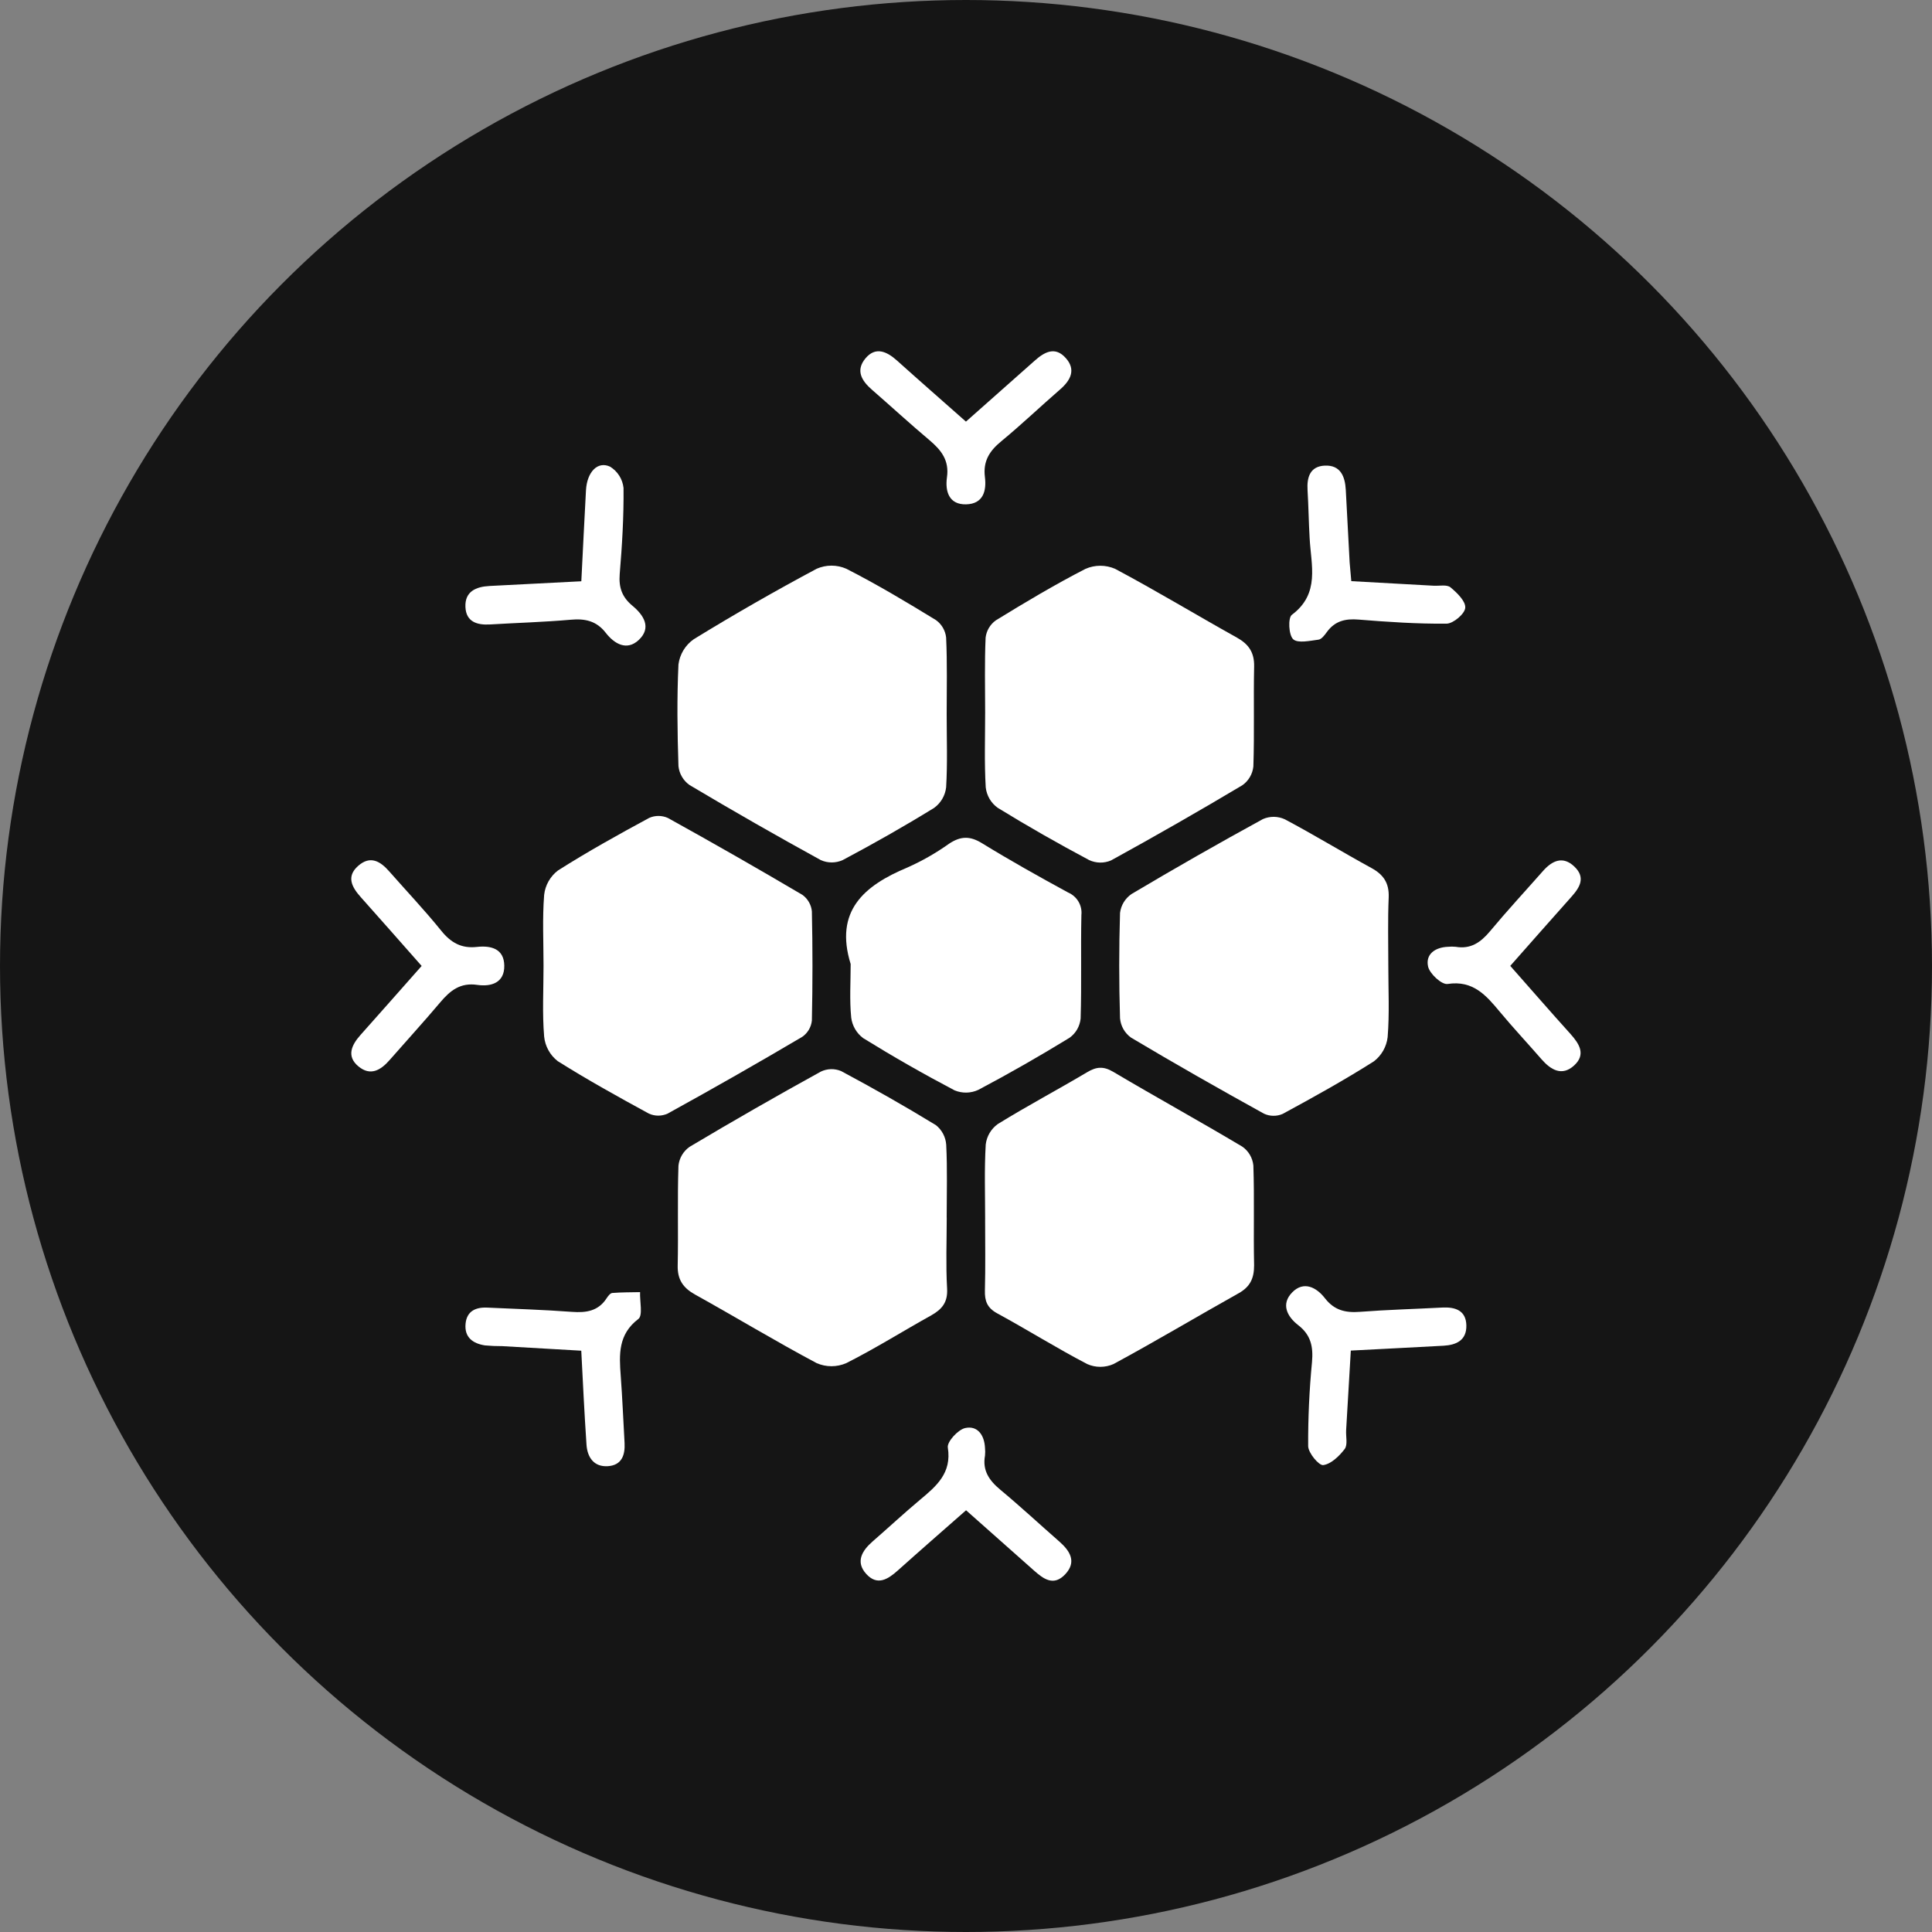
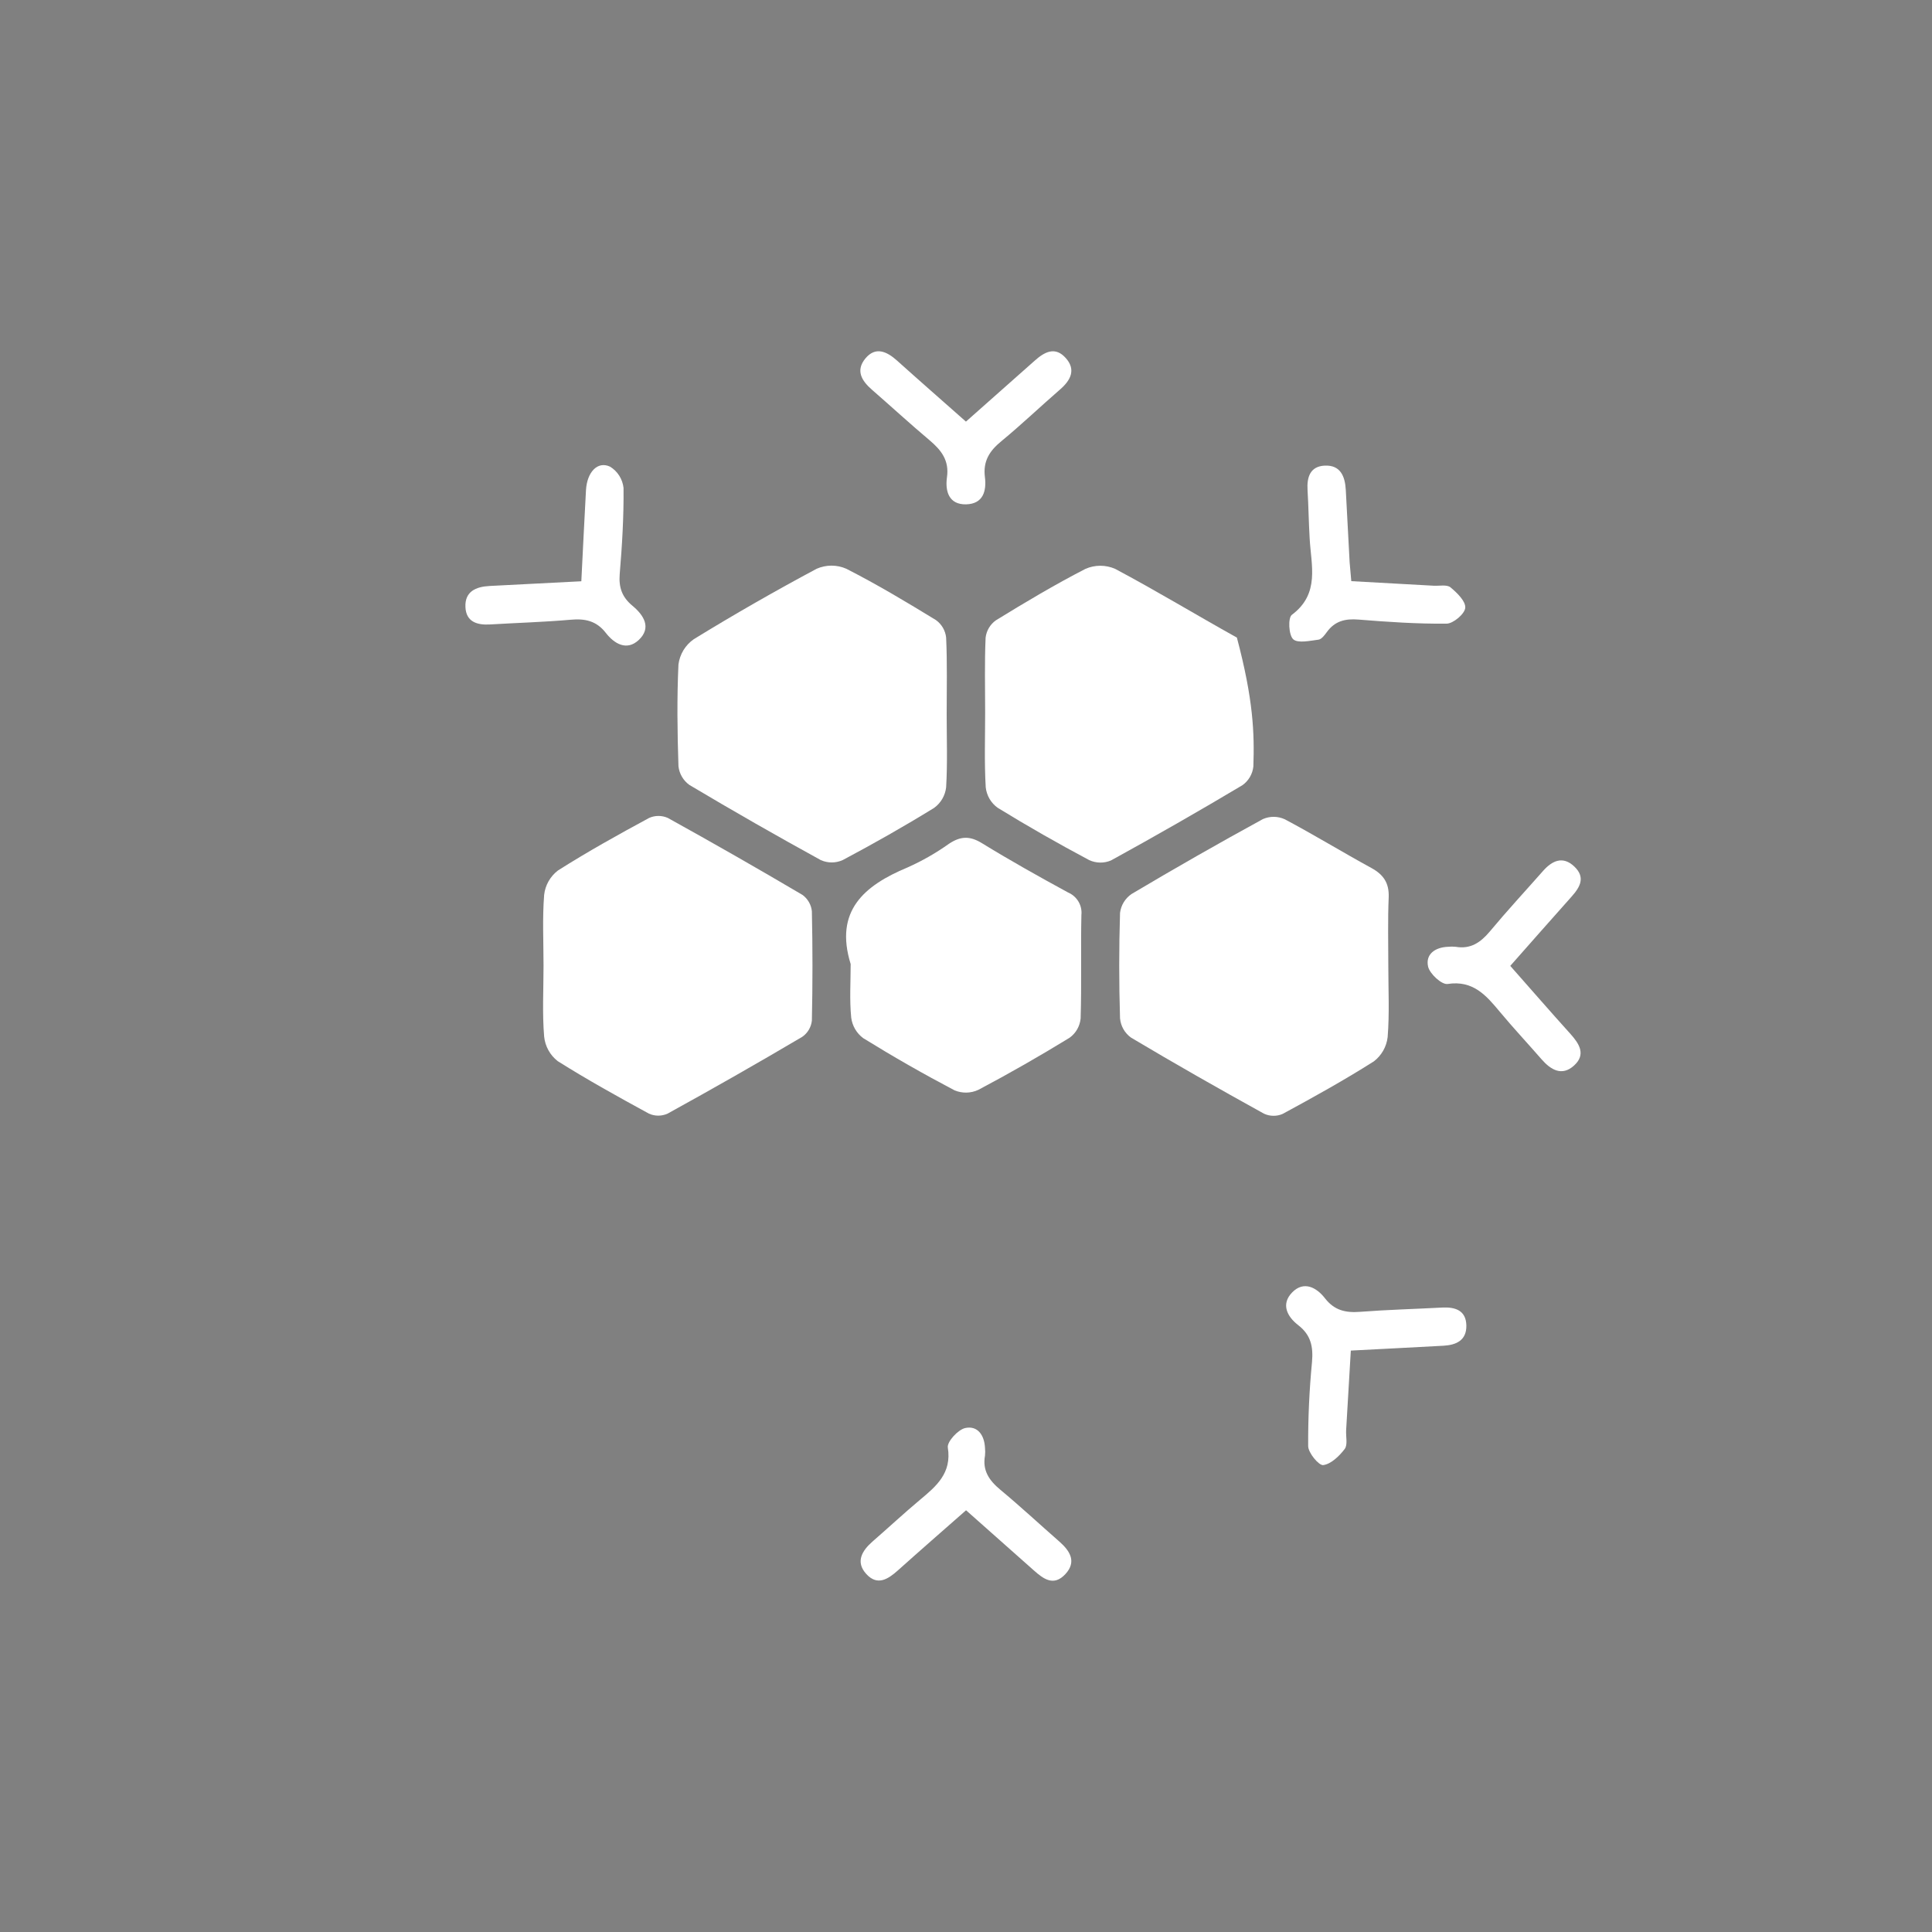
<svg xmlns="http://www.w3.org/2000/svg" width="66" height="66" viewBox="0 0 66 66" fill="none">
  <rect x="0" y="0" width="66" height="66" fill="#808080" stroke="none" />
-   <circle cx="33" cy="33" r="33" fill="#151515" />
  <path d="M47.427 33.007C47.427 33.815 47.469 34.627 47.404 35.43C47.385 35.593 47.333 35.75 47.252 35.893C47.171 36.035 47.062 36.16 46.931 36.259C45.919 36.901 44.868 37.484 43.815 38.054C43.714 38.098 43.605 38.119 43.495 38.117C43.384 38.116 43.276 38.09 43.176 38.043C41.65 37.199 40.132 36.338 38.634 35.444C38.529 35.368 38.442 35.27 38.377 35.157C38.313 35.043 38.274 34.918 38.262 34.788C38.225 33.589 38.225 32.388 38.262 31.186C38.278 31.057 38.321 30.932 38.389 30.821C38.457 30.71 38.548 30.614 38.655 30.541C40.137 29.66 41.633 28.806 43.145 27.98C43.263 27.929 43.39 27.903 43.519 27.904C43.647 27.906 43.774 27.934 43.891 27.988C44.892 28.519 45.859 29.111 46.856 29.656C47.265 29.881 47.457 30.169 47.44 30.648C47.406 31.434 47.427 32.221 47.427 33.007Z" fill="white" />
-   <path d="M33.654 41.654C33.654 40.801 33.624 39.948 33.674 39.098C33.69 38.96 33.735 38.827 33.805 38.707C33.876 38.587 33.97 38.483 34.083 38.401C35.084 37.782 36.126 37.23 37.139 36.628C37.453 36.441 37.692 36.417 38.026 36.613C39.49 37.481 40.98 38.3 42.441 39.172C42.546 39.246 42.634 39.342 42.699 39.452C42.763 39.563 42.804 39.687 42.817 39.814C42.855 40.949 42.817 42.087 42.842 43.225C42.842 43.666 42.71 43.96 42.309 44.182C40.882 44.981 39.478 45.82 38.039 46.598C37.897 46.661 37.744 46.693 37.589 46.693C37.434 46.693 37.282 46.661 37.14 46.598C36.097 46.054 35.097 45.427 34.063 44.864C33.72 44.676 33.636 44.441 33.646 44.077C33.667 43.269 33.653 42.461 33.653 41.652L33.654 41.654Z" fill="white" />
-   <path d="M33.654 24.339C33.654 23.486 33.632 22.634 33.67 21.782C33.684 21.665 33.722 21.552 33.782 21.451C33.842 21.349 33.923 21.261 34.019 21.192C35.023 20.575 36.035 19.971 37.082 19.433C37.242 19.363 37.414 19.327 37.589 19.327C37.763 19.327 37.935 19.363 38.095 19.433C39.5 20.18 40.863 21.007 42.254 21.781C42.66 22.008 42.853 22.291 42.843 22.771C42.818 23.908 42.855 25.045 42.817 26.183C42.804 26.31 42.763 26.434 42.699 26.544C42.634 26.655 42.546 26.751 42.441 26.825C40.962 27.707 39.466 28.563 37.955 29.393C37.836 29.444 37.708 29.469 37.579 29.467C37.45 29.465 37.322 29.435 37.206 29.381C36.148 28.818 35.106 28.225 34.082 27.595C33.969 27.514 33.874 27.41 33.804 27.29C33.734 27.169 33.69 27.036 33.674 26.898C33.624 26.045 33.654 25.191 33.654 24.339Z" fill="white" />
+   <path d="M33.654 24.339C33.654 23.486 33.632 22.634 33.67 21.782C33.684 21.665 33.722 21.552 33.782 21.451C33.842 21.349 33.923 21.261 34.019 21.192C35.023 20.575 36.035 19.971 37.082 19.433C37.242 19.363 37.414 19.327 37.589 19.327C37.763 19.327 37.935 19.363 38.095 19.433C39.5 20.18 40.863 21.007 42.254 21.781C42.818 23.908 42.855 25.045 42.817 26.183C42.804 26.31 42.763 26.434 42.699 26.544C42.634 26.655 42.546 26.751 42.441 26.825C40.962 27.707 39.466 28.563 37.955 29.393C37.836 29.444 37.708 29.469 37.579 29.467C37.45 29.465 37.322 29.435 37.206 29.381C36.148 28.818 35.106 28.225 34.082 27.595C33.969 27.514 33.874 27.41 33.804 27.29C33.734 27.169 33.69 27.036 33.674 26.898C33.624 26.045 33.654 25.191 33.654 24.339Z" fill="white" />
  <path d="M18.568 32.992C18.568 32.184 18.526 31.372 18.589 30.57C18.607 30.406 18.658 30.249 18.739 30.106C18.82 29.963 18.929 29.838 19.059 29.738C20.07 29.096 21.12 28.512 22.175 27.942C22.275 27.897 22.384 27.874 22.494 27.874C22.604 27.874 22.713 27.897 22.814 27.942C24.359 28.797 25.893 29.674 27.415 30.572C27.504 30.637 27.579 30.721 27.634 30.817C27.69 30.914 27.724 31.02 27.735 31.131C27.762 32.375 27.762 33.619 27.735 34.865C27.723 34.975 27.688 35.082 27.631 35.178C27.575 35.273 27.498 35.356 27.407 35.419C25.887 36.317 24.353 37.191 22.806 38.043C22.706 38.088 22.597 38.112 22.487 38.112C22.377 38.112 22.268 38.088 22.168 38.043C21.119 37.471 20.069 36.89 19.051 36.249C18.922 36.148 18.814 36.022 18.735 35.878C18.655 35.734 18.606 35.576 18.589 35.413C18.522 34.615 18.568 33.801 18.568 32.992Z" fill="white" />
-   <path d="M32.342 41.589C32.342 42.398 32.308 43.208 32.354 44.014C32.382 44.48 32.19 44.72 31.817 44.932C30.844 45.473 29.901 46.067 28.909 46.567C28.75 46.636 28.578 46.672 28.404 46.672C28.23 46.672 28.058 46.636 27.899 46.567C26.494 45.82 25.129 44.992 23.74 44.221C23.332 43.993 23.14 43.709 23.151 43.231C23.176 42.096 23.139 40.958 23.177 39.82C23.191 39.692 23.232 39.569 23.297 39.458C23.363 39.347 23.451 39.252 23.556 39.178C25.036 38.296 26.531 37.439 28.04 36.608C28.148 36.556 28.265 36.528 28.385 36.524C28.504 36.521 28.623 36.543 28.733 36.589C29.828 37.175 30.912 37.788 31.972 38.436C32.074 38.517 32.157 38.618 32.218 38.733C32.279 38.849 32.315 38.975 32.324 39.105C32.366 39.932 32.34 40.764 32.34 41.597L32.342 41.589Z" fill="white" />
  <path d="M32.34 24.406C32.34 25.237 32.371 26.07 32.321 26.899C32.305 27.037 32.26 27.171 32.19 27.291C32.119 27.412 32.025 27.516 31.912 27.598C30.891 28.228 29.847 28.819 28.787 29.382C28.669 29.435 28.542 29.462 28.413 29.462C28.284 29.462 28.157 29.435 28.039 29.382C26.528 28.553 25.032 27.697 23.551 26.815C23.447 26.74 23.359 26.644 23.295 26.533C23.23 26.422 23.19 26.298 23.177 26.171C23.139 25.014 23.123 23.852 23.177 22.698C23.2 22.526 23.258 22.36 23.348 22.211C23.439 22.062 23.559 21.934 23.702 21.835C25.077 20.991 26.476 20.189 27.9 19.429C28.059 19.359 28.231 19.323 28.405 19.323C28.579 19.323 28.751 19.359 28.91 19.429C29.96 19.964 30.971 20.569 31.975 21.184C32.071 21.253 32.151 21.342 32.211 21.444C32.27 21.546 32.308 21.66 32.321 21.777C32.362 22.657 32.34 23.532 32.34 24.406Z" fill="white" />
  <path d="M29.06 32.934C28.5 31.122 29.511 30.255 31.001 29.634C31.499 29.412 31.974 29.141 32.418 28.825C32.812 28.562 33.132 28.55 33.544 28.804C34.51 29.397 35.497 29.95 36.493 30.492C36.64 30.555 36.763 30.664 36.844 30.803C36.925 30.941 36.959 31.102 36.942 31.261C36.917 32.441 36.952 33.622 36.916 34.794C36.903 34.923 36.863 35.049 36.799 35.162C36.734 35.275 36.646 35.373 36.54 35.45C35.52 36.075 34.479 36.672 33.421 37.231C33.294 37.29 33.156 37.322 33.016 37.325C32.876 37.327 32.737 37.301 32.608 37.247C31.549 36.69 30.509 36.096 29.489 35.465C29.377 35.383 29.284 35.278 29.213 35.158C29.143 35.038 29.097 34.905 29.079 34.767C29.018 34.159 29.06 33.545 29.06 32.934Z" fill="white" />
  <path d="M46.162 19.853L48.976 20.009C49.172 20.02 49.426 19.963 49.55 20.064C49.774 20.249 50.074 20.54 50.055 20.764C50.04 20.969 49.648 21.302 49.418 21.305C48.417 21.315 47.414 21.247 46.414 21.166C45.96 21.128 45.605 21.212 45.33 21.588C45.254 21.692 45.151 21.834 45.046 21.851C44.751 21.889 44.339 21.982 44.18 21.84C44.021 21.698 43.996 21.105 44.131 21.004C45.101 20.279 44.787 19.309 44.739 18.381C44.707 17.836 44.701 17.29 44.668 16.746C44.64 16.299 44.756 15.929 45.258 15.906C45.792 15.883 45.948 16.272 45.974 16.732C46.02 17.559 46.064 18.387 46.106 19.215C46.12 19.397 46.141 19.593 46.162 19.853Z" fill="white" />
  <path d="M46.146 46.138C46.09 47.082 46.038 47.974 45.986 48.857C45.973 49.075 46.045 49.353 45.938 49.498C45.754 49.74 45.473 50.013 45.204 50.05C45.055 50.069 44.693 49.635 44.689 49.402C44.684 48.443 44.728 47.484 44.82 46.53C44.866 46.005 44.783 45.605 44.349 45.269C43.972 44.978 43.749 44.552 44.144 44.149C44.539 43.746 44.976 43.98 45.262 44.35C45.585 44.766 45.968 44.852 46.46 44.814C47.395 44.742 48.333 44.718 49.27 44.668C49.717 44.645 50.082 44.768 50.093 45.277C50.103 45.786 49.753 45.947 49.313 45.972C48.277 46.029 47.237 46.081 46.146 46.138Z" fill="white" />
  <path d="M51.593 32.996C52.299 33.795 52.972 34.571 53.653 35.325C53.954 35.662 54.185 36.026 53.771 36.401C53.358 36.776 52.978 36.549 52.659 36.184C52.187 35.641 51.694 35.115 51.234 34.562C50.773 34.008 50.324 33.479 49.451 33.614C49.253 33.645 48.838 33.265 48.785 33.017C48.693 32.596 49.026 32.361 49.465 32.344C49.553 32.335 49.641 32.335 49.728 32.344C50.238 32.432 50.579 32.196 50.895 31.82C51.482 31.115 52.105 30.442 52.71 29.756C53.025 29.399 53.389 29.231 53.779 29.6C54.169 29.969 53.981 30.3 53.69 30.627C53.008 31.391 52.331 32.161 51.593 32.996Z" fill="white" />
  <path d="M32.998 14.403C33.808 13.685 34.572 13.011 35.339 12.328C35.681 12.021 36.048 11.82 36.413 12.237C36.761 12.63 36.576 12.99 36.218 13.301C35.542 13.887 34.894 14.507 34.204 15.075C33.802 15.405 33.578 15.755 33.646 16.296C33.705 16.768 33.59 17.214 33.005 17.229C32.42 17.243 32.283 16.788 32.349 16.31C32.434 15.729 32.156 15.378 31.752 15.037C31.085 14.475 30.44 13.883 29.784 13.311C29.434 13.006 29.222 12.655 29.565 12.243C29.907 11.832 30.29 12.002 30.638 12.313C31.405 13.002 32.177 13.676 32.998 14.403Z" fill="white" />
  <path d="M19.859 19.857C19.916 18.752 19.962 17.748 20.018 16.746C20.053 16.129 20.412 15.742 20.839 15.941C20.967 16.018 21.075 16.125 21.155 16.251C21.235 16.377 21.285 16.52 21.301 16.669C21.311 17.65 21.252 18.636 21.17 19.614C21.134 20.072 21.251 20.401 21.608 20.696C21.987 21.01 22.27 21.443 21.819 21.864C21.411 22.244 20.987 21.995 20.696 21.621C20.376 21.208 19.986 21.126 19.492 21.171C18.573 21.252 17.655 21.277 16.743 21.332C16.297 21.359 15.923 21.243 15.9 20.739C15.875 20.206 16.258 20.043 16.722 20.018L19.859 19.857Z" fill="white" />
-   <path d="M14.404 32.998C13.685 32.184 13.011 31.416 12.329 30.653C12.023 30.312 11.818 29.946 12.236 29.579C12.653 29.212 12.995 29.423 13.302 29.774C13.893 30.446 14.509 31.097 15.071 31.792C15.401 32.202 15.762 32.409 16.295 32.348C16.771 32.296 17.22 32.407 17.227 32.99C17.235 33.572 16.784 33.713 16.309 33.646C15.726 33.558 15.378 33.839 15.038 34.243C14.476 34.909 13.886 35.555 13.311 36.211C13.007 36.56 12.655 36.771 12.243 36.428C11.831 36.086 12.006 35.702 12.316 35.355C13.002 34.588 13.677 33.818 14.404 32.998Z" fill="white" />
  <path d="M33.002 51.593C32.2 52.298 31.428 52.971 30.669 53.651C30.331 53.953 29.969 54.182 29.594 53.77C29.218 53.358 29.444 52.977 29.81 52.658C30.353 52.186 30.881 51.694 31.432 51.233C31.983 50.773 32.519 50.325 32.379 49.45C32.347 49.254 32.727 48.838 32.973 48.784C33.393 48.692 33.629 49.024 33.649 49.463C33.658 49.551 33.658 49.639 33.649 49.726C33.556 50.237 33.794 50.577 34.174 50.893C34.861 51.464 35.517 52.074 36.19 52.663C36.556 52.985 36.786 53.355 36.392 53.777C35.998 54.199 35.651 53.945 35.316 53.646C34.571 52.982 33.817 52.314 33.002 51.593Z" fill="white" />
-   <path d="M19.857 46.142L17.155 45.986C16.959 45.987 16.762 45.979 16.566 45.961C16.154 45.896 15.862 45.687 15.904 45.225C15.944 44.789 16.25 44.651 16.649 44.67C17.609 44.714 18.571 44.743 19.535 44.815C20.027 44.852 20.442 44.79 20.728 44.343C20.774 44.272 20.85 44.175 20.917 44.17C21.233 44.145 21.55 44.148 21.866 44.141C21.853 44.457 21.967 44.939 21.806 45.059C21.115 45.584 21.15 46.272 21.205 47C21.262 47.762 21.292 48.527 21.336 49.29C21.359 49.709 21.239 50.056 20.764 50.087C20.29 50.117 20.062 49.786 20.035 49.344C19.965 48.302 19.914 47.258 19.857 46.142Z" fill="white" />
</svg>